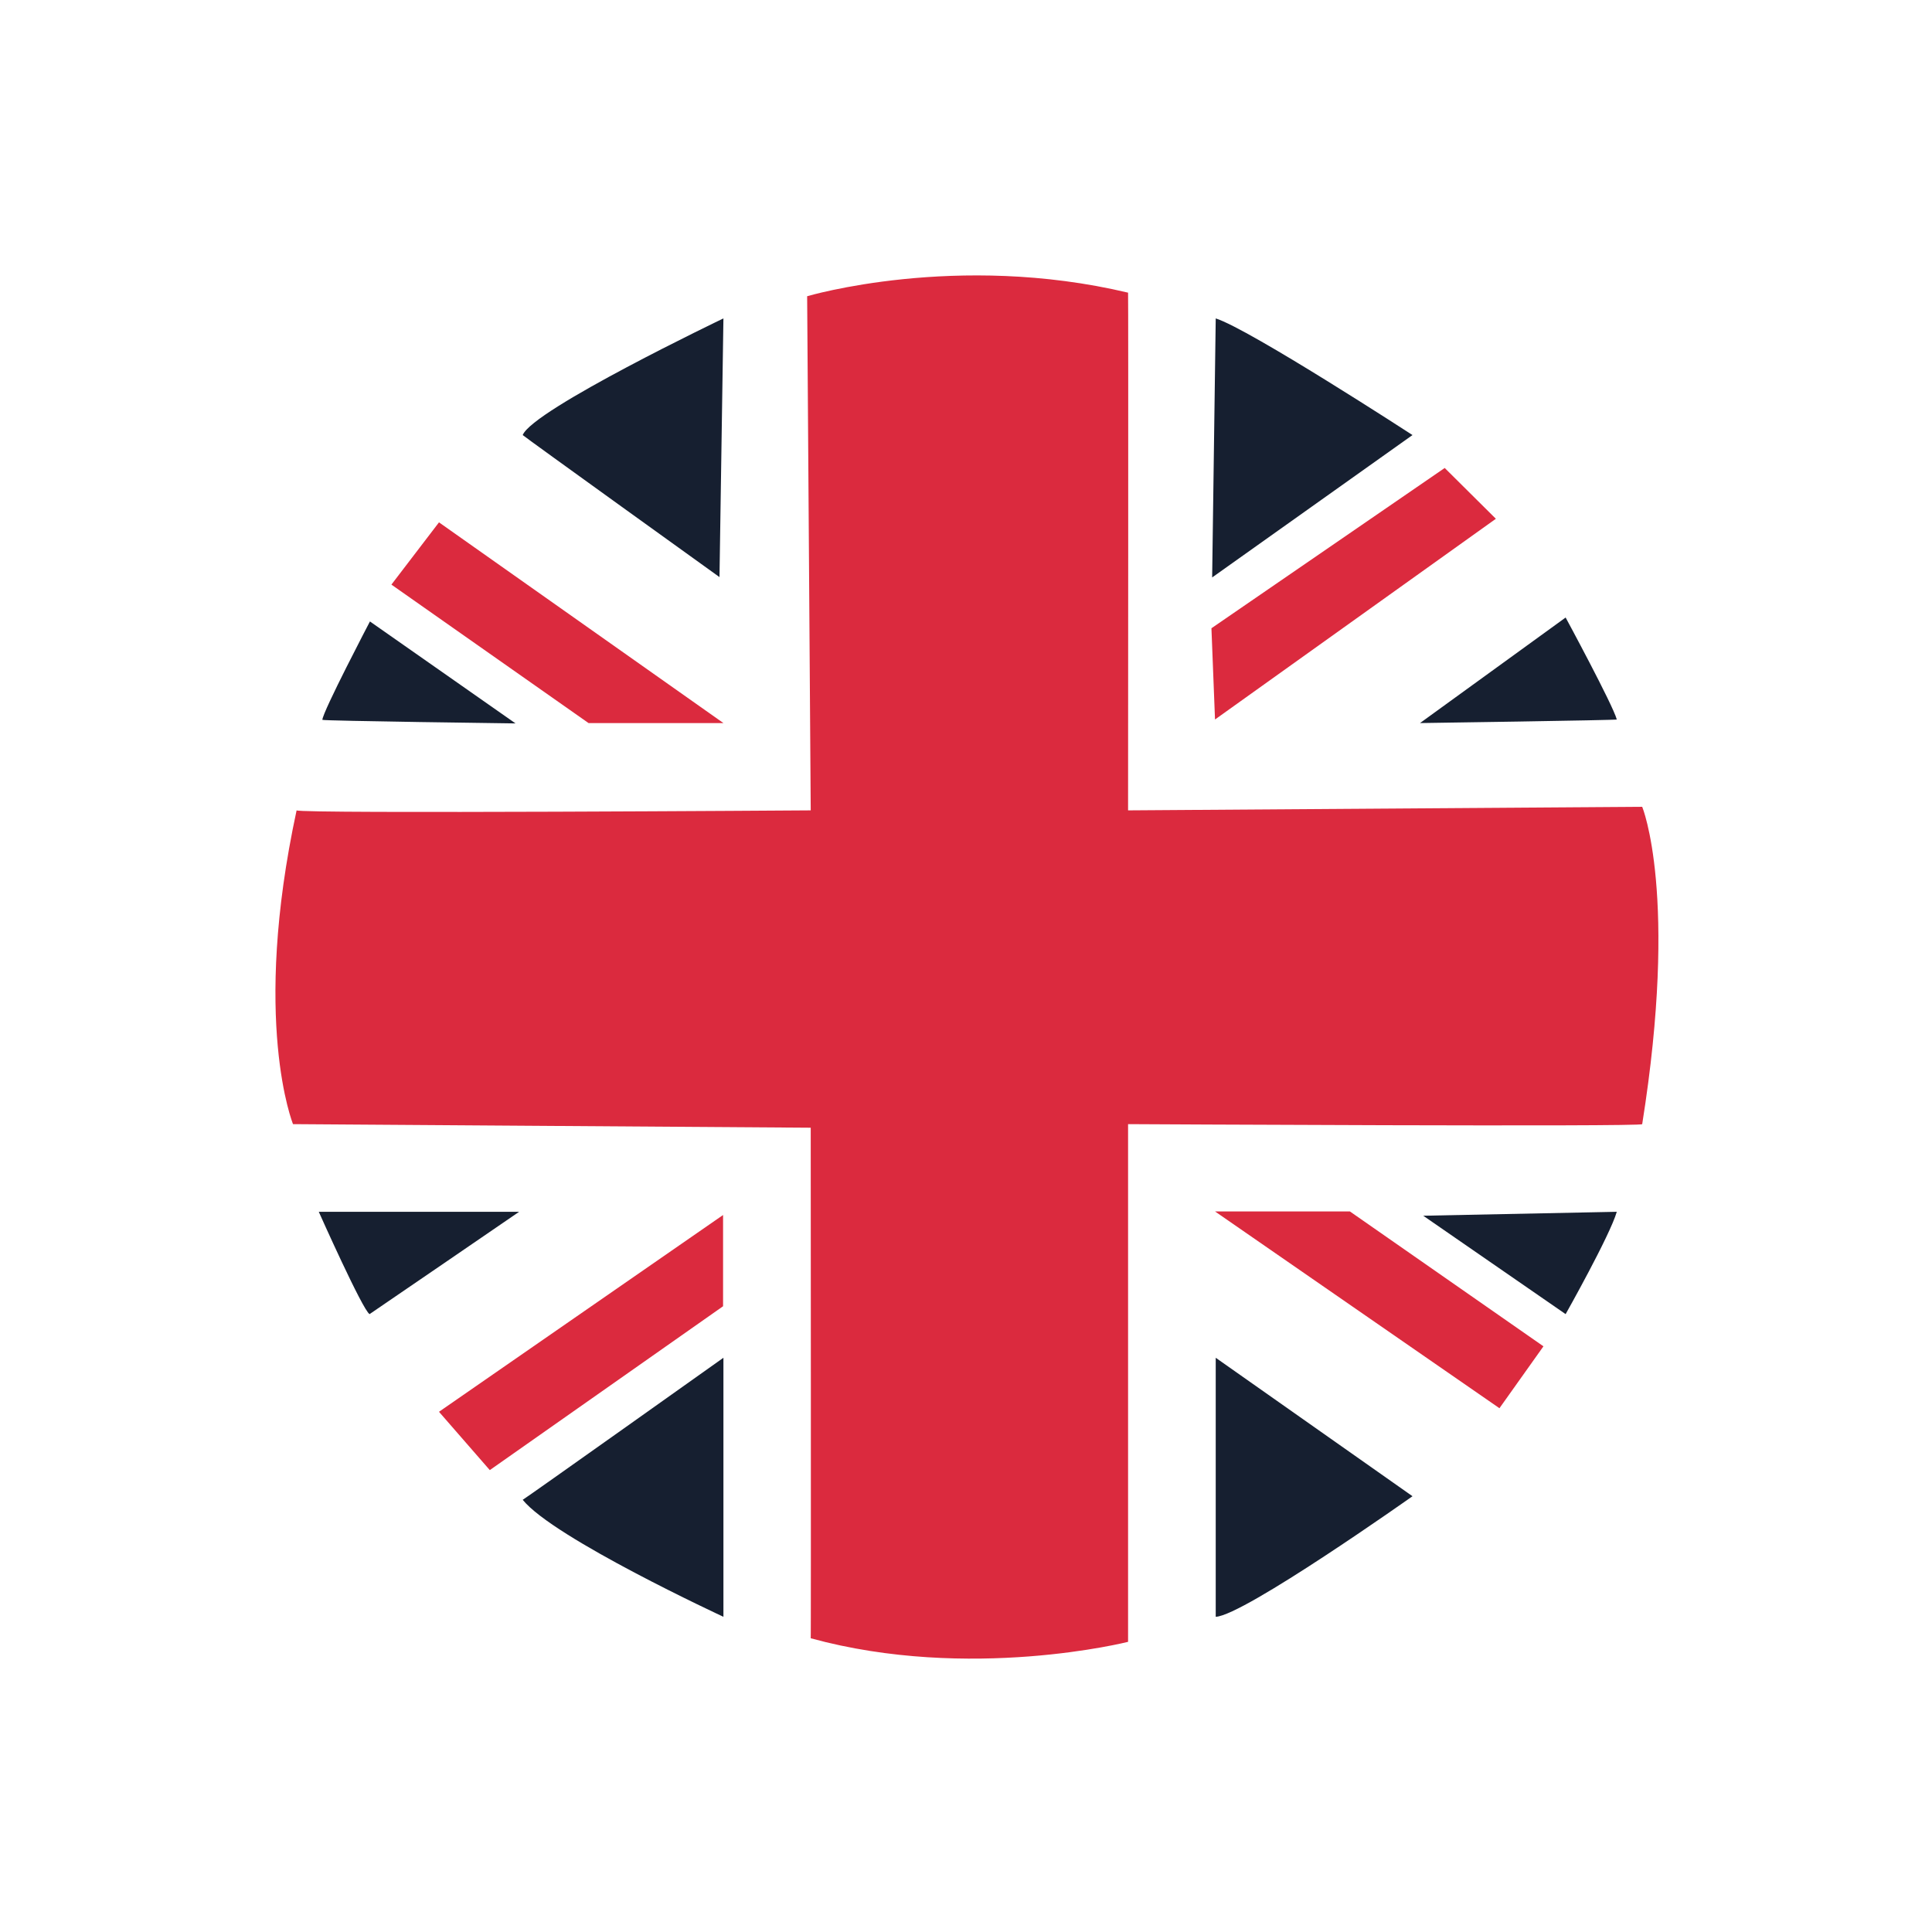
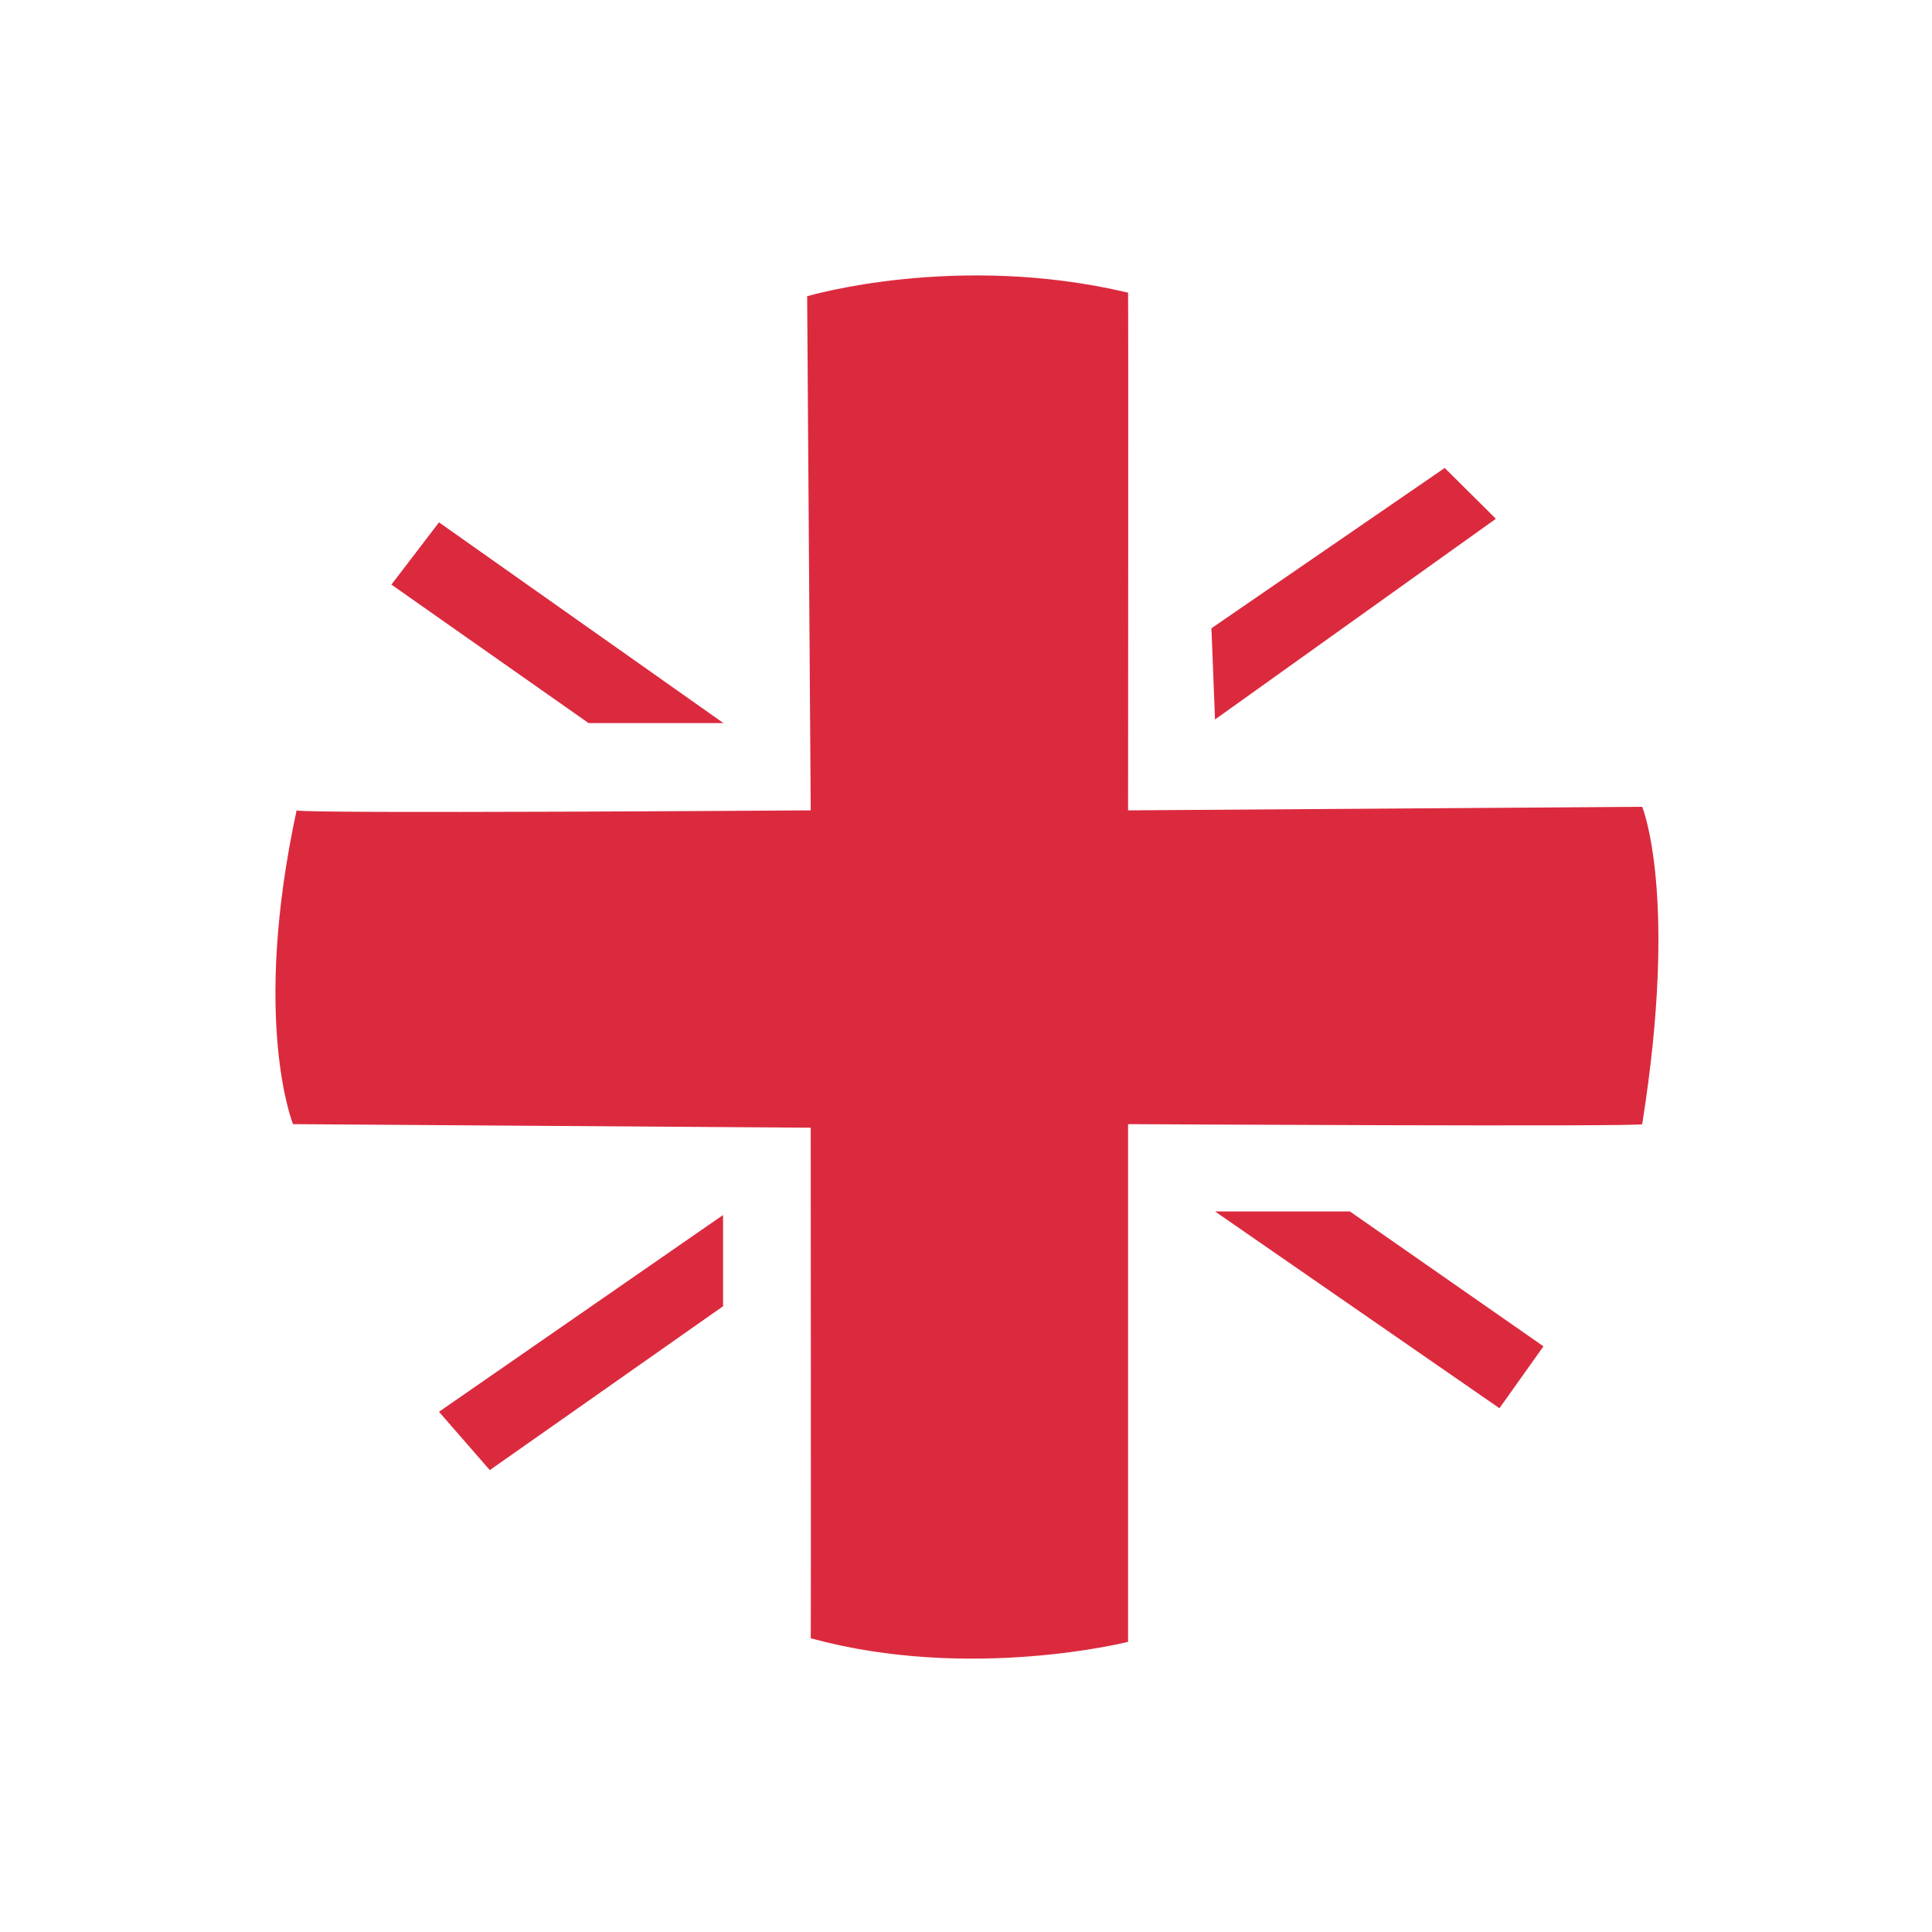
<svg xmlns="http://www.w3.org/2000/svg" height="1080" width="1080" viewBox="0 0 540 540" version="1.2">
  <title>GB FLAG PULSE</title>
  <style>
		.s0 { fill: #db2a3e } 
		.s1 { fill: #161f30 } 
	</style>
  <path d="m225.6 82.8c0 0 41.7-12.4 89.7-1 0.1 0.2 0 144.7 0 144.7l143.7-1c0 0 10.2 24.6 0 88.7 0.3 0.8-143.7 0-143.7 0v144.7c0 0-44.2 11.2-88.7-1 0.1 0.3 0-142.7 0-142.7l-144.7-1c0 0-11.7-28.8 1-87.7 1 1 143.7 0 143.7 0z" class="s0" id="Layer 2" />
-   <path d="m202.2 89c0 0-53.3 25.5-56.1 32.6 0.6 0.6 55 39.7 55 39.7zm137.6 0l-1 72.4 56-39.8c0 0-45.7-29.7-55-32.6zm97.8 83.6c0 0 13.2 24.4 14.3 28.5 0.4 0.2-55 1-55 1zm14.3 166.1l-54.1 1.1 39.8 27.5c0 0 12.4-22 14.3-28.6zm-112.1 40.8l55 38.7c0 0-47.2 33.4-55 33.7 0-0.3 0-72.4 0-72.4zm-137.6 0v72.4c0 0-47.5-22-56.1-32.7 0.1 0.1 56.1-39.7 56.1-39.7zm-113.1-40.8c0 0 12.3 27.6 14.2 28.6 0.2-0.1 41.8-28.6 41.8-28.6zm14.3-165c0 0-13.2 25.2-13.3 27.5 0.3 0.3 54 1 54 1z" class="s1" id="Layer 3" />
  <path d="m122.7 146l-13.3 17.4 55.1 38.7h37.7zm79.4 193.6v25.5l-65.2 45.8-14.2-16.3zm137.5-1h37.7l54.1 37.7-12.3 17.3zm-1-163l1 25.5 78.5-56.1-14.3-14.2z" class="s0" id="Layer 4" />
</svg>